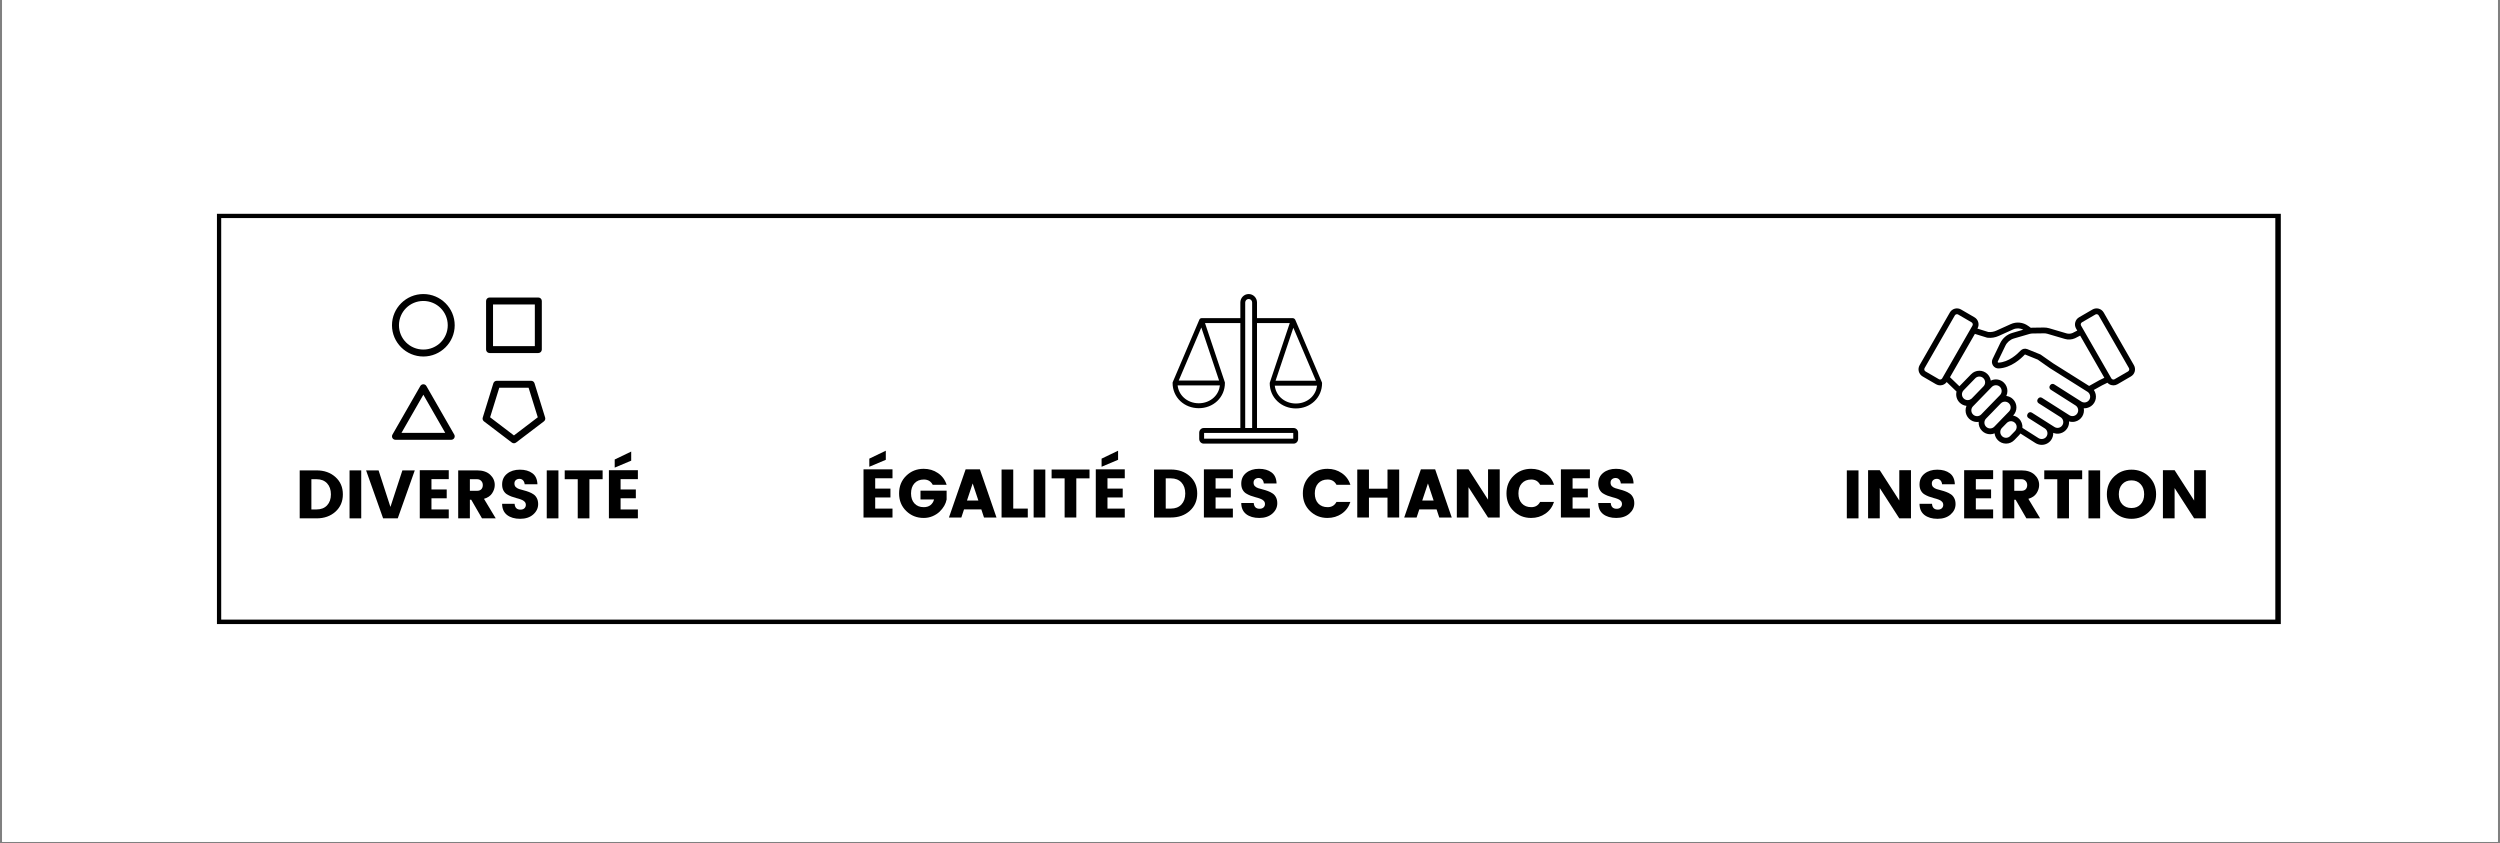
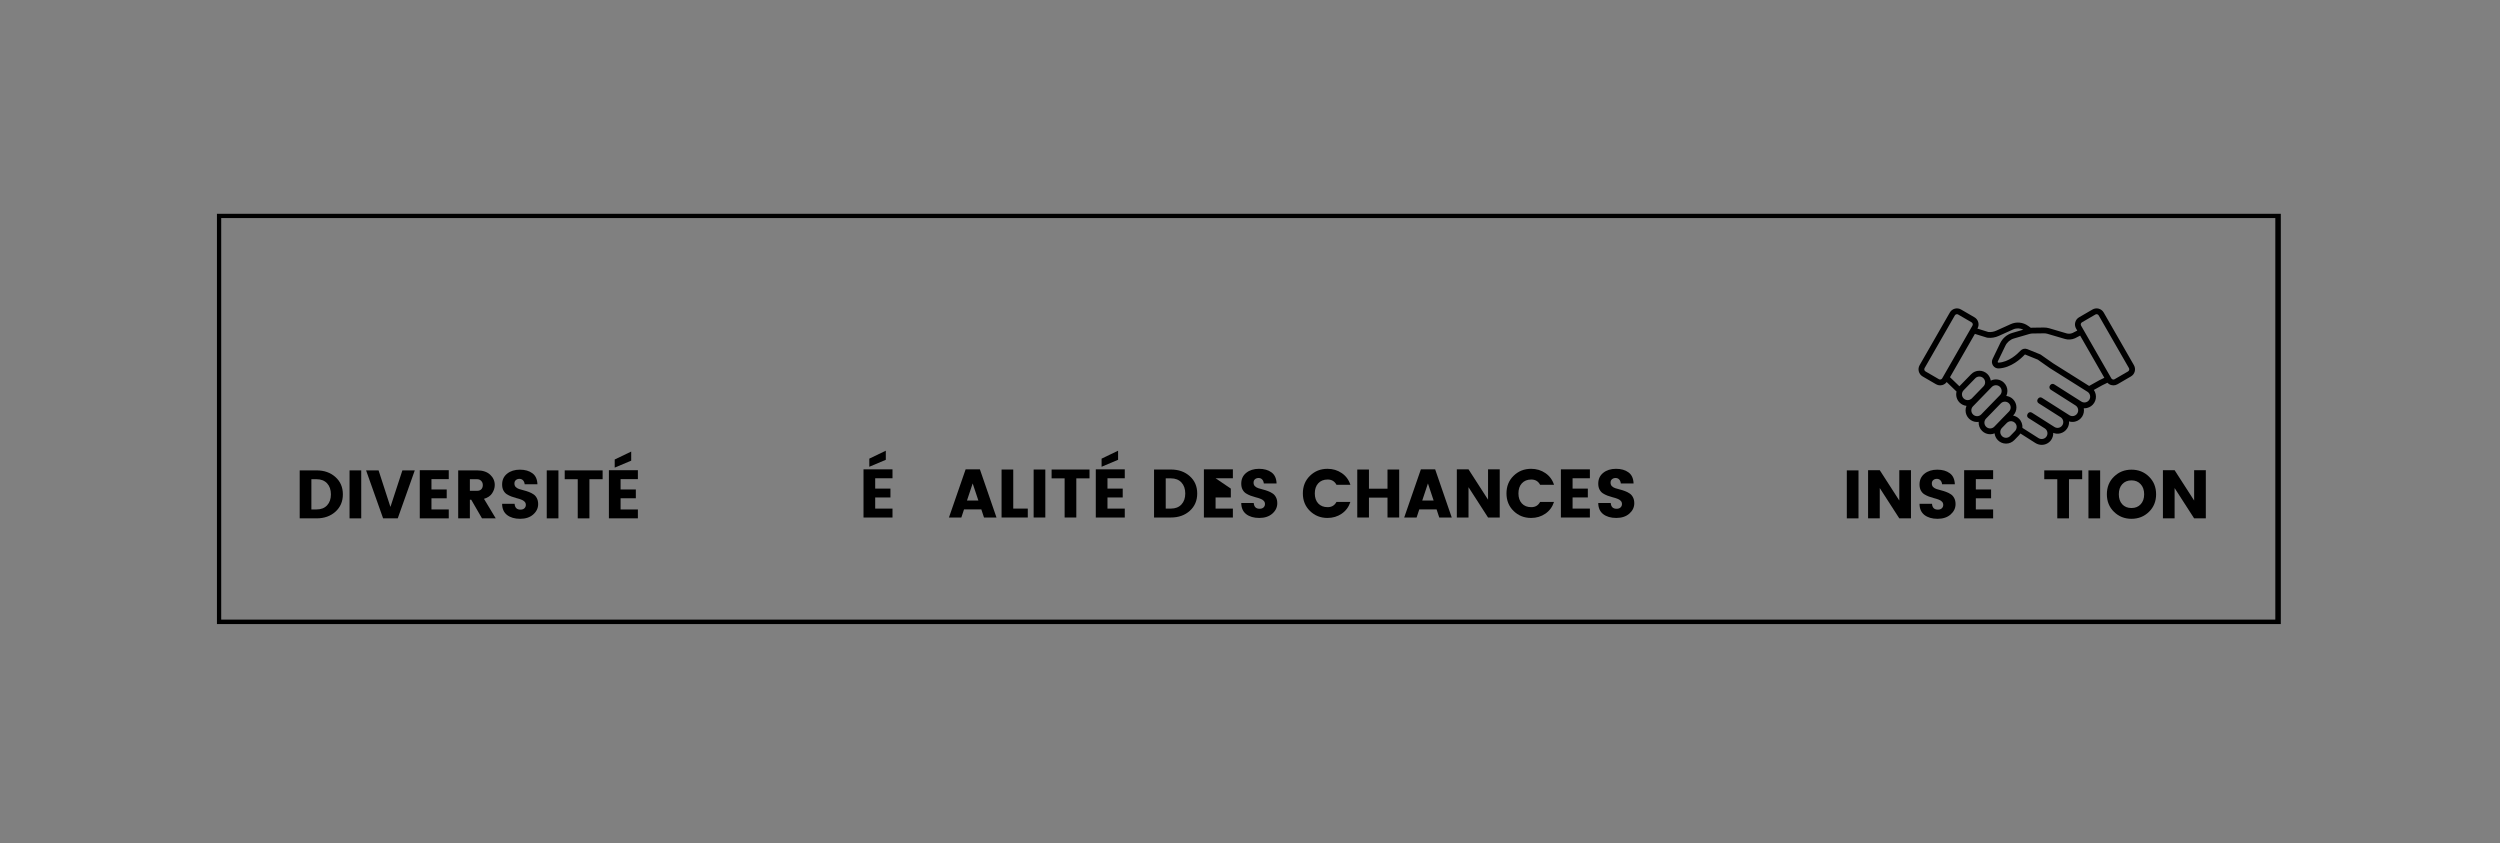
<svg xmlns="http://www.w3.org/2000/svg" width="584" zoomAndPan="magnify" viewBox="0 0 438 147.75" height="197" preserveAspectRatio="xMidYMid meet" version="1.0">
  <rect x="0" y="0" width="438" height="147.75" fill="#808080" stroke="none" />
  <defs>
    <g />
    <clipPath id="6754c568ce">
-       <path d="M 0.371 0 L 437.629 0 L 437.629 147.5 L 0.371 147.5 Z M 0.371 0 " clip-rule="nonzero" />
-     </clipPath>
+       </clipPath>
    <clipPath id="835cb95aa6">
      <path d="M 38.008 37.453 L 399.598 37.453 L 399.598 109.332 L 38.008 109.332 Z M 38.008 37.453 " clip-rule="nonzero" />
    </clipPath>
    <clipPath id="4d5e5bd0bf">
-       <path d="M 68.66 51.516 L 95.613 51.516 L 95.613 77.723 L 68.66 77.723 Z M 68.66 51.516 " clip-rule="nonzero" />
-     </clipPath>
+       </clipPath>
    <clipPath id="659fd47f26">
      <path d="M 205.43 51.516 L 231.633 51.516 L 231.633 77.723 L 205.43 77.723 Z M 205.43 51.516 " clip-rule="nonzero" />
    </clipPath>
    <clipPath id="15d132e174">
      <path d="M 336 54 L 374.105 54 L 374.105 77.938 L 336 77.938 Z M 336 54 " clip-rule="nonzero" />
    </clipPath>
  </defs>
  <g clip-path="url(#6754c568ce)">
    <path fill="#ffffff" d="M 0.371 0 L 437.629 0 L 437.629 154.238 L 0.371 154.238 Z M 0.371 0 " fill-opacity="1" fill-rule="nonzero" />
    <path fill="#ffffff" d="M 0.371 0 L 437.629 0 L 437.629 147.5 L 0.371 147.5 Z M 0.371 0 " fill-opacity="1" fill-rule="nonzero" />
  </g>
  <g clip-path="url(#835cb95aa6)">
    <path stroke-linecap="butt" transform="matrix(0.748, 0, 0, 0.748, 38.007, 37.455)" fill="none" stroke-linejoin="miter" d="M 0.001 -0.002 L 483.124 -0.002 L 483.124 96.046 L 0.001 96.046 L 0.001 -0.002 " stroke="#000000" stroke-width="2" stroke-opacity="1" stroke-miterlimit="4" />
  </g>
  <g clip-path="url(#4d5e5bd0bf)">
    <path fill="#000000" d="M 74.172 51.516 C 71.145 51.516 68.676 53.973 68.676 56.988 C 68.676 60 71.145 62.461 74.172 62.461 C 77.195 62.461 79.664 60 79.664 56.988 C 79.664 53.973 77.195 51.516 74.172 51.516 Z M 85.77 52.125 C 85.434 52.125 85.16 52.395 85.16 52.73 L 85.16 61.242 C 85.16 61.578 85.434 61.852 85.77 61.852 L 94.316 61.852 C 94.652 61.852 94.926 61.578 94.926 61.242 L 94.926 52.73 C 94.926 52.395 94.652 52.125 94.316 52.125 Z M 74.172 52.73 C 76.539 52.73 78.445 54.629 78.445 56.988 C 78.445 59.344 76.539 61.242 74.172 61.242 C 71.805 61.242 69.898 59.344 69.898 56.988 C 69.898 54.629 71.805 52.73 74.172 52.73 Z M 86.379 53.34 L 93.703 53.34 L 93.703 60.637 L 86.379 60.637 Z M 87.027 66.715 C 86.758 66.715 86.52 66.891 86.438 67.145 L 84.578 73.156 C 84.5 73.398 84.586 73.664 84.785 73.82 L 89.672 77.535 C 89.891 77.703 90.195 77.703 90.414 77.535 L 95.297 73.82 C 95.5 73.664 95.582 73.398 95.508 73.156 L 93.645 67.145 C 93.562 66.891 93.328 66.715 93.059 66.715 Z M 74.141 67.324 C 73.934 67.336 73.742 67.449 73.641 67.629 L 68.758 76.141 C 68.648 76.328 68.652 76.562 68.758 76.75 C 68.867 76.938 69.07 77.051 69.289 77.051 L 79.055 77.051 C 79.27 77.051 79.473 76.938 79.582 76.75 C 79.691 76.562 79.695 76.328 79.586 76.141 L 74.703 67.629 C 74.59 67.43 74.371 67.312 74.141 67.324 Z M 87.473 67.93 L 92.609 67.93 L 94.219 73.109 L 90.043 76.289 L 85.867 73.109 Z M 74.172 69.156 L 78.004 75.836 L 70.34 75.836 Z M 74.172 69.156 " fill-opacity="1" fill-rule="nonzero" />
  </g>
  <g clip-path="url(#659fd47f26)">
-     <path fill="#000000" d="M 231.617 67.059 C 231.617 67.055 231.617 67.055 231.617 67.051 C 231.617 67.051 231.617 67.047 231.617 67.047 C 231.609 67.02 231.602 66.992 231.59 66.969 L 226.938 56.043 C 226.918 55.992 226.887 55.949 226.852 55.914 C 226.773 55.809 226.648 55.738 226.508 55.738 L 220.254 55.738 C 220.246 55.738 220.238 55.738 220.227 55.742 L 220.227 52.992 C 220.227 52.18 219.574 51.516 218.77 51.516 C 217.961 51.516 217.309 52.18 217.309 52.992 L 217.309 55.738 L 210.59 55.738 C 210.578 55.738 210.566 55.738 210.551 55.742 C 210.547 55.742 210.543 55.738 210.539 55.738 C 210.359 55.734 210.199 55.836 210.129 56 L 205.473 66.926 C 205.465 66.949 205.457 66.977 205.449 67.004 C 205.449 67.004 205.449 67.008 205.449 67.008 C 205.449 67.012 205.449 67.012 205.445 67.016 C 205.441 67.043 205.438 67.07 205.438 67.098 C 205.438 68.32 205.922 69.445 206.793 70.27 C 207.645 71.074 208.793 71.516 210.023 71.516 C 211.254 71.516 212.402 71.074 213.254 70.27 C 214.125 69.445 214.605 68.32 214.605 67.098 C 214.605 67.094 214.605 67.094 214.605 67.094 C 214.605 67.082 214.605 67.074 214.605 67.066 C 214.605 67.059 214.605 67.055 214.605 67.047 C 214.602 67.043 214.602 67.035 214.602 67.027 C 214.602 67.02 214.598 67.012 214.598 67.004 C 214.598 67 214.594 66.992 214.594 66.988 C 214.59 66.98 214.59 66.969 214.586 66.961 C 214.586 66.961 214.586 66.961 214.586 66.957 L 211.117 56.605 L 217.309 56.605 L 217.309 74.988 L 210.887 74.988 C 210.453 74.988 210.102 75.359 210.102 75.812 L 210.102 76.895 C 210.102 77.352 210.453 77.723 210.887 77.723 L 226.648 77.723 C 227.082 77.723 227.434 77.352 227.434 76.895 L 227.434 75.812 C 227.434 75.359 227.082 74.988 226.648 74.988 L 220.227 74.988 L 220.227 56.602 C 220.238 56.602 220.246 56.605 220.254 56.605 L 225.965 56.605 L 222.48 67 C 222.48 67.004 222.48 67.004 222.48 67.004 C 222.477 67.012 222.477 67.023 222.473 67.031 C 222.473 67.035 222.469 67.043 222.469 67.047 C 222.469 67.055 222.465 67.062 222.465 67.07 C 222.465 67.078 222.461 67.086 222.461 67.09 C 222.461 67.098 222.461 67.102 222.461 67.109 C 222.461 67.117 222.457 67.125 222.457 67.137 C 222.457 67.137 222.457 67.137 222.457 67.141 C 222.457 68.363 222.938 69.488 223.812 70.312 C 224.664 71.117 225.812 71.559 227.043 71.559 C 228.273 71.559 229.422 71.117 230.273 70.312 C 231.145 69.488 231.625 68.363 231.625 67.141 C 231.625 67.113 231.625 67.086 231.617 67.059 Z M 210.473 57.375 L 213.582 66.664 L 206.516 66.664 Z M 212.672 69.637 C 211.977 70.293 211.035 70.652 210.023 70.652 C 209.012 70.652 208.07 70.293 207.375 69.637 C 206.781 69.078 206.414 68.34 206.32 67.527 L 213.727 67.527 C 213.633 68.34 213.266 69.078 212.672 69.637 Z M 226.578 76.859 L 210.957 76.859 L 210.957 75.852 L 226.578 75.852 Z M 218.16 74.988 L 218.16 52.992 C 218.16 52.656 218.434 52.379 218.77 52.379 C 219.102 52.379 219.375 52.656 219.375 52.992 L 219.375 74.988 Z M 230.551 66.707 L 223.48 66.707 L 226.594 57.418 Z M 229.691 69.68 C 228.996 70.336 228.055 70.695 227.043 70.695 C 226.027 70.695 225.09 70.336 224.395 69.68 C 223.801 69.121 223.434 68.383 223.34 67.57 L 230.746 67.57 C 230.652 68.383 230.285 69.121 229.691 69.68 Z M 229.691 69.68 " fill-opacity="1" fill-rule="nonzero" />
-   </g>
+     </g>
  <g clip-path="url(#15d132e174)">
    <path fill="#000000" d="M 372.832 65.074 L 370.48 66.438 C 370.414 66.477 370.34 66.496 370.262 66.496 C 370.227 66.492 370.191 66.492 370.16 66.48 C 370.047 66.453 369.957 66.379 369.902 66.281 L 369.848 66.188 L 365.09 57.898 L 364.836 57.457 L 364.605 57.051 C 364.547 56.953 364.531 56.84 364.562 56.73 C 364.59 56.617 364.66 56.527 364.762 56.469 L 367.109 55.105 C 367.176 55.066 367.25 55.047 367.32 55.047 C 367.359 55.047 367.395 55.051 367.434 55.062 C 367.543 55.09 367.633 55.16 367.691 55.262 L 372.988 64.488 C 373.105 64.695 373.035 64.957 372.832 65.074 Z M 367.84 66.598 C 367.832 66.602 367.824 66.605 367.816 66.609 L 366.016 67.617 L 366.012 67.617 L 359.723 63.664 L 359.164 63.273 L 358.688 62.941 L 357.547 62.141 C 357.516 62.121 357.484 62.102 357.449 62.086 L 355.195 61.172 C 354.773 61 354.297 61.109 353.984 61.445 C 353.426 62.043 351.938 63.441 350.137 63.535 C 350.074 63.539 350.039 63.504 350.02 63.477 C 350 63.445 349.98 63.398 350.008 63.344 L 351.344 60.57 C 351.641 59.953 352.188 59.492 352.84 59.301 L 355.547 58.512 C 355.551 58.512 355.555 58.512 355.559 58.508 C 355.742 58.457 355.93 58.43 356.117 58.426 L 356.312 58.422 L 357.168 58.414 L 358.094 58.398 C 358.309 58.395 358.523 58.426 358.73 58.488 L 361.77 59.383 C 362.352 59.555 362.977 59.512 363.535 59.266 C 363.543 59.262 363.551 59.258 363.559 59.254 L 364.441 58.801 L 368.68 66.188 Z M 366.469 70.309 C 366.508 70.25 366.539 70.188 366.57 70.125 C 366.539 70.188 366.508 70.25 366.469 70.309 Z M 366.043 70.039 C 365.898 70.266 365.676 70.426 365.41 70.488 C 365.148 70.547 364.879 70.5 364.652 70.355 L 359.891 67.332 C 359.672 67.191 359.383 67.242 359.223 67.449 L 359.16 67.531 C 359.074 67.645 359.039 67.789 359.062 67.93 C 359.086 68.07 359.168 68.195 359.289 68.273 L 363.629 71.031 C 363.855 71.176 364.016 71.398 364.074 71.664 C 364.133 71.926 364.086 72.199 363.941 72.43 C 363.648 72.902 363.023 73.043 362.555 72.746 L 357.758 69.699 C 357.531 69.555 357.234 69.613 357.078 69.836 L 357.02 69.918 C 356.938 70.031 356.906 70.176 356.934 70.312 C 356.961 70.449 357.043 70.57 357.16 70.645 L 361.016 73.094 C 361.246 73.238 361.402 73.465 361.461 73.727 C 361.523 73.992 361.477 74.262 361.332 74.492 C 361.188 74.723 360.965 74.883 360.703 74.941 C 360.438 75 360.168 74.953 359.941 74.809 L 355.98 72.293 C 355.863 72.219 355.723 72.195 355.59 72.227 C 355.457 72.258 355.344 72.344 355.273 72.465 L 355.223 72.551 C 355.082 72.789 355.156 73.094 355.387 73.242 L 358.242 75.055 C 358.48 75.207 358.641 75.438 358.695 75.715 C 358.75 75.988 358.691 76.266 358.531 76.496 C 358.227 76.934 357.598 77.047 357.133 76.75 L 354.328 74.965 C 354.371 74.387 354.172 73.789 353.727 73.352 C 353.434 73.062 353.074 72.883 352.699 72.812 L 352.277 73.246 L 352.699 72.812 L 352.703 72.805 C 353.484 72.004 353.469 70.715 352.672 69.934 C 352.344 69.609 351.934 69.422 351.508 69.371 C 351.637 69.098 351.699 68.801 351.699 68.504 C 351.699 67.977 351.5 67.449 351.094 67.051 C 350.465 66.43 349.527 66.312 348.781 66.688 C 348.719 66.25 348.516 65.848 348.195 65.531 C 347.809 65.152 347.297 64.945 346.762 64.953 C 346.223 64.961 345.715 65.176 345.34 65.566 L 343.297 67.664 C 343.297 67.668 343.293 67.672 343.289 67.676 L 341.637 66.086 L 346 58.496 L 348.109 59.152 C 348.141 59.164 348.172 59.168 348.207 59.172 C 348.875 59.246 349.555 59.137 350.168 58.859 L 352.707 57.711 C 353.277 57.453 353.938 57.477 354.484 57.762 L 352.559 58.324 C 351.629 58.594 350.855 59.25 350.434 60.125 L 349.098 62.898 C 348.922 63.27 348.949 63.695 349.176 64.039 C 349.402 64.383 349.781 64.574 350.191 64.551 C 352.359 64.438 354.082 62.828 354.723 62.141 C 354.746 62.113 354.785 62.105 354.82 62.117 L 357.016 63.008 L 358.289 63.902 C 358.312 63.926 358.34 63.945 358.367 63.965 L 358.488 64.039 L 359.152 64.508 C 359.16 64.512 359.168 64.516 359.176 64.52 L 365.727 68.641 L 365.73 68.641 C 365.957 68.785 366.113 69.012 366.172 69.273 C 366.234 69.539 366.188 69.809 366.043 70.039 Z M 353.312 74.926 C 353.293 75.094 353.23 75.262 353.125 75.406 C 353.098 75.445 353.07 75.48 353.035 75.516 L 352.18 76.395 C 351.992 76.59 351.738 76.699 351.469 76.703 C 351.199 76.707 350.945 76.602 350.754 76.414 C 350.562 76.223 350.453 75.969 350.449 75.699 C 350.445 75.43 350.551 75.172 350.738 74.977 L 351.391 74.305 L 351.594 74.098 C 351.648 74.039 351.711 73.988 351.777 73.949 C 351.941 73.844 352.129 73.793 352.316 73.793 C 352.379 73.793 352.445 73.797 352.508 73.812 C 352.695 73.848 352.871 73.938 353.02 74.082 C 353.059 74.117 353.09 74.16 353.121 74.203 C 353.281 74.414 353.344 74.672 353.312 74.926 Z M 349.398 74.758 C 349.207 74.949 348.957 75.059 348.688 75.062 C 348.418 75.062 348.164 74.961 347.973 74.773 C 347.777 74.582 347.672 74.328 347.668 74.059 C 347.664 73.789 347.766 73.531 347.953 73.34 L 348.684 72.586 L 349.047 72.215 L 349.406 71.84 L 350.539 70.676 C 350.738 70.473 351 70.371 351.262 70.371 C 351.516 70.371 351.77 70.469 351.965 70.66 C 352.156 70.852 352.266 71.102 352.27 71.375 C 352.273 71.645 352.168 71.902 351.98 72.094 L 351.152 72.949 L 350.789 73.32 L 350.43 73.695 Z M 347.109 72.609 C 346.922 72.801 346.668 72.91 346.398 72.914 C 346.125 72.914 345.875 72.812 345.684 72.625 C 345.488 72.438 345.383 72.184 345.379 71.91 C 345.375 71.641 345.477 71.383 345.664 71.191 L 345.98 70.867 L 346.34 70.496 L 346.703 70.121 L 348.961 67.797 C 349.16 67.594 349.422 67.492 349.684 67.492 C 349.938 67.492 350.191 67.586 350.387 67.777 C 350.785 68.168 350.793 68.812 350.406 69.215 L 348.445 71.23 L 348.086 71.602 L 347.723 71.973 Z M 344.773 70.098 C 344.766 70.098 344.762 70.102 344.754 70.102 C 344.484 70.102 344.23 70 344.039 69.812 C 343.945 69.719 343.871 69.609 343.82 69.496 C 343.73 69.289 343.711 69.055 343.766 68.836 C 343.809 68.668 343.895 68.508 344.023 68.379 L 346.062 66.277 C 346.25 66.082 346.504 65.973 346.773 65.973 L 346.785 65.973 C 347.051 65.973 347.297 66.074 347.488 66.258 C 347.68 66.449 347.789 66.703 347.793 66.973 C 347.797 67.246 347.691 67.5 347.504 67.695 L 345.742 69.512 L 345.465 69.797 C 345.434 69.824 345.402 69.852 345.371 69.879 C 345.199 70.016 344.992 70.094 344.773 70.098 Z M 340.277 66.281 C 340.223 66.379 340.129 66.453 340.02 66.48 C 339.91 66.512 339.797 66.496 339.699 66.438 L 337.348 65.074 C 337.145 64.957 337.074 64.695 337.191 64.488 L 342.488 55.262 C 342.547 55.16 342.637 55.09 342.746 55.062 C 342.855 55.031 342.969 55.047 343.07 55.105 L 345.418 56.469 C 345.52 56.527 345.586 56.617 345.617 56.73 C 345.645 56.84 345.633 56.953 345.574 57.051 Z M 373.863 63.98 L 368.566 54.75 C 368.375 54.418 368.066 54.18 367.695 54.078 C 367.324 53.98 366.938 54.031 366.605 54.223 L 364.254 55.59 C 363.922 55.781 363.684 56.094 363.586 56.465 C 363.484 56.836 363.535 57.227 363.73 57.562 L 363.934 57.918 L 363.113 58.34 C 362.777 58.484 362.402 58.508 362.055 58.406 L 359.012 57.508 C 358.711 57.422 358.395 57.379 358.078 57.383 L 356.105 57.41 C 356.004 57.41 355.902 57.418 355.801 57.43 L 355.316 57.086 C 354.438 56.449 353.277 56.336 352.293 56.781 L 349.75 57.93 C 349.316 58.129 348.836 58.207 348.359 58.168 L 346.445 57.57 L 346.449 57.562 C 346.645 57.227 346.695 56.836 346.594 56.465 C 346.496 56.094 346.258 55.781 345.926 55.59 L 343.574 54.223 C 343.242 54.031 342.855 53.98 342.484 54.078 C 342.113 54.18 341.805 54.418 341.613 54.75 L 336.316 63.98 C 335.922 64.672 336.156 65.555 336.844 65.953 L 339.191 67.32 C 339.414 67.449 339.66 67.516 339.91 67.516 C 340.035 67.516 340.16 67.496 340.281 67.465 C 340.598 67.379 340.867 67.195 341.059 66.934 L 342.785 68.598 C 342.621 69.273 342.801 70.02 343.332 70.539 C 343.66 70.863 344.078 71.059 344.527 71.105 C 344.422 71.363 344.363 71.637 344.367 71.922 C 344.371 72.465 344.59 72.973 344.973 73.352 C 345.355 73.727 345.855 73.934 346.387 73.934 C 346.395 73.934 346.402 73.934 346.41 73.93 C 346.496 73.93 346.578 73.922 346.664 73.91 C 346.625 74.484 346.824 75.07 347.266 75.5 C 347.645 75.875 348.145 76.078 348.676 76.078 L 348.699 76.078 C 348.961 76.078 349.215 76.023 349.453 75.922 C 349.504 76.387 349.711 76.812 350.047 77.141 C 350.426 77.516 350.926 77.719 351.457 77.719 L 351.48 77.719 C 352.02 77.715 352.527 77.496 352.902 77.109 L 353.758 76.227 C 353.844 76.141 353.918 76.047 353.98 75.949 L 356.59 77.609 C 356.941 77.832 357.328 77.938 357.711 77.938 C 358.352 77.938 358.973 77.637 359.359 77.082 C 359.617 76.711 359.742 76.277 359.727 75.836 C 360.105 75.992 360.52 76.027 360.926 75.934 C 361.449 75.812 361.898 75.496 362.188 75.035 C 362.418 74.672 362.523 74.254 362.496 73.828 C 362.832 73.934 363.188 73.949 363.535 73.871 C 364.062 73.75 364.512 73.43 364.801 72.973 C 365.07 72.539 365.168 72.027 365.078 71.527 C 365.262 71.535 365.449 71.523 365.633 71.48 C 366.16 71.359 366.609 71.043 366.898 70.582 C 367.188 70.121 367.277 69.578 367.16 69.051 C 367.102 68.785 366.992 68.539 366.84 68.32 L 368.293 67.508 L 369.223 67.055 C 369.402 67.25 369.633 67.395 369.898 67.465 C 370.02 67.496 370.145 67.516 370.27 67.516 C 370.52 67.516 370.766 67.449 370.988 67.32 L 373.336 65.953 C 373.504 65.855 373.645 65.73 373.762 65.582 C 373.871 65.434 373.957 65.262 374.008 65.078 C 374.105 64.703 374.055 64.316 373.863 63.98 " fill-opacity="1" fill-rule="nonzero" />
  </g>
  <g fill="#000000" fill-opacity="1">
    <g transform="translate(322.656, 90.817)">
      <g>
        <path d="M 0.906 0 L 0.906 -8.406 L 2.953 -8.406 L 2.953 0 Z M 0.906 0 " />
      </g>
    </g>
  </g>
  <g fill="#000000" fill-opacity="1">
    <g transform="translate(326.381, 90.817)">
      <g>
        <path d="M 6.375 -8.438 L 8.422 -8.438 L 8.422 0 L 6.375 0 L 2.953 -5.312 L 2.953 0 L 0.906 0 L 0.906 -8.438 L 2.953 -8.438 L 6.375 -3.125 Z M 6.375 -8.438 " />
      </g>
    </g>
  </g>
  <g fill="#000000" fill-opacity="1">
    <g transform="translate(335.582, 90.817)">
      <g>
        <path d="M 3.75 -6.922 C 3.5 -6.922 3.289 -6.848 3.125 -6.703 C 2.957 -6.566 2.875 -6.367 2.875 -6.109 C 2.875 -5.859 2.945 -5.656 3.094 -5.5 C 3.25 -5.344 3.445 -5.223 3.688 -5.141 C 3.938 -5.055 4.211 -4.977 4.516 -4.906 C 4.816 -4.832 5.113 -4.738 5.406 -4.625 C 5.695 -4.52 5.961 -4.383 6.203 -4.219 C 6.453 -4.062 6.648 -3.836 6.797 -3.547 C 6.953 -3.254 7.031 -2.906 7.031 -2.5 C 7.031 -1.789 6.738 -1.18 6.156 -0.672 C 5.582 -0.172 4.82 0.078 3.875 0.078 C 2.926 0.078 2.16 -0.145 1.578 -0.594 C 1.004 -1.051 0.719 -1.703 0.719 -2.547 L 2.906 -2.547 C 2.957 -1.867 3.301 -1.531 3.938 -1.531 C 4.227 -1.531 4.457 -1.609 4.625 -1.766 C 4.789 -1.922 4.875 -2.117 4.875 -2.359 C 4.875 -2.598 4.797 -2.789 4.641 -2.938 C 4.492 -3.094 4.297 -3.211 4.047 -3.297 C 3.805 -3.391 3.535 -3.473 3.234 -3.547 C 2.941 -3.629 2.645 -3.723 2.344 -3.828 C 2.051 -3.941 1.781 -4.078 1.531 -4.234 C 1.289 -4.391 1.094 -4.613 0.938 -4.906 C 0.789 -5.195 0.719 -5.539 0.719 -5.938 C 0.719 -6.727 1.008 -7.359 1.594 -7.828 C 2.176 -8.297 2.922 -8.531 3.828 -8.531 C 4.734 -8.531 5.461 -8.32 6.016 -7.906 C 6.578 -7.5 6.875 -6.852 6.906 -5.969 L 4.672 -5.969 C 4.641 -6.27 4.539 -6.504 4.375 -6.672 C 4.219 -6.836 4.008 -6.922 3.75 -6.922 Z M 3.75 -6.922 " />
      </g>
    </g>
  </g>
  <g fill="#000000" fill-opacity="1">
    <g transform="translate(343.213, 90.817)">
      <g>
        <path d="M 5.984 -8.438 L 5.984 -6.875 L 2.953 -6.875 L 2.953 -5.062 L 5.625 -5.062 L 5.625 -3.516 L 2.953 -3.516 L 2.953 -1.562 L 5.984 -1.562 L 5.984 0 L 0.906 0 L 0.906 -8.438 Z M 5.984 -8.438 " />
      </g>
    </g>
  </g>
  <g fill="#000000" fill-opacity="1">
    <g transform="translate(349.946, 90.817)">
      <g>
+         </g>
+     </g>
+   </g>
+   <g fill="#000000" fill-opacity="1">
+     <g transform="translate(357.828, 90.817)">
+       <g>
+         <path d="M 0.328 -6.859 L 0.328 -8.406 L 6.969 -8.406 L 6.969 -6.859 L 4.656 -6.859 L 4.656 0 L 2.609 0 L 2.609 -6.859 Z M 0.328 -6.859 " />
+       </g>
+     </g>
+   </g>
+   <g fill="#000000" fill-opacity="1">
+     <g transform="translate(364.992, 90.817)">
+       <g>
+         <path d="M 0.906 0 L 0.906 -8.406 L 2.953 -8.406 L 2.953 0 Z M 0.906 0 " />
+       </g>
+     </g>
+   </g>
+   <g fill="#000000" fill-opacity="1">
+     <g transform="translate(368.718, 90.817)">
+       <g>
+         <path d="M 6.328 -2.469 C 6.734 -2.906 6.938 -3.488 6.938 -4.219 C 6.938 -4.957 6.734 -5.547 6.328 -5.984 C 5.93 -6.43 5.395 -6.656 4.719 -6.656 C 4.039 -6.656 3.5 -6.43 3.094 -5.984 C 2.695 -5.547 2.5 -4.957 2.5 -4.219 C 2.5 -3.488 2.695 -2.906 3.094 -2.469 C 3.5 -2.031 4.039 -1.812 4.719 -1.812 C 5.395 -1.812 5.93 -2.031 6.328 -2.469 Z M 1.656 -1.141 C 0.82 -1.953 0.406 -2.977 0.406 -4.219 C 0.406 -5.469 0.82 -6.5 1.656 -7.312 C 2.488 -8.125 3.508 -8.531 4.719 -8.531 C 5.938 -8.531 6.957 -8.125 7.781 -7.312 C 8.613 -6.5 9.031 -5.469 9.031 -4.219 C 9.031 -2.977 8.613 -1.953 7.781 -1.141 C 6.945 -0.328 5.926 0.078 4.719 0.078 C 3.508 0.078 2.488 -0.328 1.656 -1.141 Z M 1.656 -1.141 " />
+       </g>
+     </g>
+   </g>
+   <g fill="#000000" fill-opacity="1">
+     <g transform="translate(378.038, 90.817)">
+       <g>
+         <path d="M 6.375 -8.438 L 8.422 -8.438 L 8.422 0 L 6.375 0 L 2.953 -5.312 L 2.953 0 L 0.906 0 L 0.906 -8.438 L 2.953 -8.438 L 6.375 -3.125 Z M 6.375 -8.438 " />
+       </g>
+     </g>
+   </g>
+   <g fill="#000000" fill-opacity="1">
+     <g transform="translate(51.601, 90.817)">
+       <g>
+         <path d="M 2.953 -1.562 L 3.859 -1.562 C 4.641 -1.562 5.254 -1.801 5.703 -2.281 C 6.148 -2.758 6.375 -3.398 6.375 -4.203 C 6.375 -5.016 6.148 -5.66 5.703 -6.141 C 5.254 -6.617 4.641 -6.859 3.859 -6.859 L 2.953 -6.859 Z M 3.859 -8.406 C 5.203 -8.406 6.305 -8.016 7.172 -7.234 C 8.035 -6.461 8.469 -5.453 8.469 -4.203 C 8.469 -2.961 8.035 -1.953 7.172 -1.172 C 6.305 -0.391 5.203 0 3.859 0 L 0.906 0 L 0.906 -8.406 Z M 3.859 -8.406 " />
+       </g>
+     </g>
+   </g>
+   <g fill="#000000" fill-opacity="1">
+     <g transform="translate(60.335, 90.817)">
+       <g>
+         <path d="M 0.906 0 L 0.906 -8.406 L 2.953 -8.406 L 2.953 0 Z M 0.906 0 " />
+       </g>
+     </g>
+   </g>
+   <g fill="#000000" fill-opacity="1">
+     <g transform="translate(64.06, 90.817)">
+       <g>
+         <path d="M 3.062 0 L 0.078 -8.406 L 2.266 -8.406 L 4.344 -2 L 6.438 -8.406 L 8.609 -8.406 L 5.625 0 Z M 3.062 0 " />
+       </g>
+     </g>
+   </g>
+   <g fill="#000000" fill-opacity="1">
+     <g transform="translate(72.638, 90.817)">
+       <g>
+         <path d="M 5.984 -8.438 L 5.984 -6.875 L 2.953 -6.875 L 2.953 -5.062 L 5.625 -5.062 L 5.625 -3.516 L 2.953 -3.516 L 2.953 -1.562 L 5.984 -1.562 L 5.984 0 L 0.906 0 L 0.906 -8.438 Z M 5.984 -8.438 " />
+       </g>
+     </g>
+   </g>
+   <g fill="#000000" fill-opacity="1">
+     <g transform="translate(79.37, 90.817)">
+       <g>
        <path d="M 2.953 -3.266 L 2.953 0 L 0.906 0 L 0.906 -8.406 L 4.219 -8.406 C 5.195 -8.406 5.957 -8.156 6.5 -7.656 C 7.039 -7.156 7.312 -6.551 7.312 -5.844 C 7.312 -5.352 7.16 -4.875 6.859 -4.406 C 6.566 -3.945 6.086 -3.617 5.422 -3.422 L 7.484 0 L 5.078 0 L 3.188 -3.266 Z M 2.953 -6.859 L 2.953 -4.828 L 4.219 -4.828 C 4.531 -4.828 4.773 -4.914 4.953 -5.094 C 5.129 -5.281 5.219 -5.523 5.219 -5.828 C 5.219 -6.129 5.125 -6.375 4.938 -6.562 C 4.758 -6.758 4.52 -6.859 4.219 -6.859 Z M 2.953 -6.859 " />
      </g>
    </g>
  </g>
  <g fill="#000000" fill-opacity="1">
-     <g transform="translate(357.828, 90.817)">
+     <g transform="translate(87.253, 90.817)">
+       <g>
+         <path d="M 3.75 -6.922 C 3.5 -6.922 3.289 -6.848 3.125 -6.703 C 2.957 -6.566 2.875 -6.367 2.875 -6.109 C 2.875 -5.859 2.945 -5.656 3.094 -5.5 C 3.25 -5.344 3.445 -5.223 3.688 -5.141 C 3.938 -5.055 4.211 -4.977 4.516 -4.906 C 4.816 -4.832 5.113 -4.738 5.406 -4.625 C 5.695 -4.52 5.961 -4.383 6.203 -4.219 C 6.453 -4.062 6.648 -3.836 6.797 -3.547 C 6.953 -3.254 7.031 -2.906 7.031 -2.5 C 7.031 -1.789 6.738 -1.18 6.156 -0.672 C 5.582 -0.172 4.82 0.078 3.875 0.078 C 2.926 0.078 2.16 -0.145 1.578 -0.594 C 1.004 -1.051 0.719 -1.703 0.719 -2.547 L 2.906 -2.547 C 2.957 -1.867 3.301 -1.531 3.938 -1.531 C 4.227 -1.531 4.457 -1.609 4.625 -1.766 C 4.789 -1.922 4.875 -2.117 4.875 -2.359 C 4.875 -2.598 4.797 -2.789 4.641 -2.938 C 4.492 -3.094 4.297 -3.211 4.047 -3.297 C 3.805 -3.391 3.535 -3.473 3.234 -3.547 C 2.941 -3.629 2.645 -3.723 2.344 -3.828 C 2.051 -3.941 1.781 -4.078 1.531 -4.234 C 1.289 -4.391 1.094 -4.613 0.938 -4.906 C 0.789 -5.195 0.719 -5.539 0.719 -5.938 C 0.719 -6.727 1.008 -7.359 1.594 -7.828 C 2.176 -8.297 2.922 -8.531 3.828 -8.531 C 4.734 -8.531 5.461 -8.32 6.016 -7.906 C 6.578 -7.5 6.875 -6.852 6.906 -5.969 L 4.672 -5.969 C 4.641 -6.27 4.539 -6.504 4.375 -6.672 C 4.219 -6.836 4.008 -6.922 3.75 -6.922 Z M 3.75 -6.922 " />
+       </g>
+     </g>
+   </g>
+   <g fill="#000000" fill-opacity="1">
+     <g transform="translate(94.884, 90.817)">
+       <g>
+         <path d="M 0.906 0 L 0.906 -8.406 L 2.953 -8.406 L 2.953 0 Z M 0.906 0 " />
+       </g>
+     </g>
+   </g>
+   <g fill="#000000" fill-opacity="1">
+     <g transform="translate(98.61, 90.817)">
      <g>
        <path d="M 0.328 -6.859 L 0.328 -8.406 L 6.969 -8.406 L 6.969 -6.859 L 4.656 -6.859 L 4.656 0 L 2.609 0 L 2.609 -6.859 Z M 0.328 -6.859 " />
      </g>
    </g>
  </g>
  <g fill="#000000" fill-opacity="1">
-     <g transform="translate(364.992, 90.817)">
-       <g>
-         <path d="M 0.906 0 L 0.906 -8.406 L 2.953 -8.406 L 2.953 0 Z M 0.906 0 " />
-       </g>
-     </g>
-   </g>
-   <g fill="#000000" fill-opacity="1">
-     <g transform="translate(368.718, 90.817)">
-       <g>
-         <path d="M 6.328 -2.469 C 6.734 -2.906 6.938 -3.488 6.938 -4.219 C 6.938 -4.957 6.734 -5.547 6.328 -5.984 C 5.93 -6.43 5.395 -6.656 4.719 -6.656 C 4.039 -6.656 3.5 -6.43 3.094 -5.984 C 2.695 -5.547 2.5 -4.957 2.5 -4.219 C 2.5 -3.488 2.695 -2.906 3.094 -2.469 C 3.5 -2.031 4.039 -1.812 4.719 -1.812 C 5.395 -1.812 5.93 -2.031 6.328 -2.469 Z M 1.656 -1.141 C 0.82 -1.953 0.406 -2.977 0.406 -4.219 C 0.406 -5.469 0.82 -6.5 1.656 -7.312 C 2.488 -8.125 3.508 -8.531 4.719 -8.531 C 5.938 -8.531 6.957 -8.125 7.781 -7.312 C 8.613 -6.5 9.031 -5.469 9.031 -4.219 C 9.031 -2.977 8.613 -1.953 7.781 -1.141 C 6.945 -0.328 5.926 0.078 4.719 0.078 C 3.508 0.078 2.488 -0.328 1.656 -1.141 Z M 1.656 -1.141 " />
-       </g>
-     </g>
-   </g>
-   <g fill="#000000" fill-opacity="1">
-     <g transform="translate(378.038, 90.817)">
-       <g>
-         <path d="M 6.375 -8.438 L 8.422 -8.438 L 8.422 0 L 6.375 0 L 2.953 -5.312 L 2.953 0 L 0.906 0 L 0.906 -8.438 L 2.953 -8.438 L 6.375 -3.125 Z M 6.375 -8.438 " />
-       </g>
-     </g>
-   </g>
-   <g fill="#000000" fill-opacity="1">
-     <g transform="translate(51.601, 90.817)">
-       <g>
-         <path d="M 2.953 -1.562 L 3.859 -1.562 C 4.641 -1.562 5.254 -1.801 5.703 -2.281 C 6.148 -2.758 6.375 -3.398 6.375 -4.203 C 6.375 -5.016 6.148 -5.66 5.703 -6.141 C 5.254 -6.617 4.641 -6.859 3.859 -6.859 L 2.953 -6.859 Z M 3.859 -8.406 C 5.203 -8.406 6.305 -8.016 7.172 -7.234 C 8.035 -6.461 8.469 -5.453 8.469 -4.203 C 8.469 -2.961 8.035 -1.953 7.172 -1.172 C 6.305 -0.391 5.203 0 3.859 0 L 0.906 0 L 0.906 -8.406 Z M 3.859 -8.406 " />
-       </g>
-     </g>
-   </g>
-   <g fill="#000000" fill-opacity="1">
-     <g transform="translate(60.335, 90.817)">
-       <g>
-         <path d="M 0.906 0 L 0.906 -8.406 L 2.953 -8.406 L 2.953 0 Z M 0.906 0 " />
-       </g>
-     </g>
-   </g>
-   <g fill="#000000" fill-opacity="1">
-     <g transform="translate(64.06, 90.817)">
-       <g>
-         <path d="M 3.062 0 L 0.078 -8.406 L 2.266 -8.406 L 4.344 -2 L 6.438 -8.406 L 8.609 -8.406 L 5.625 0 Z M 3.062 0 " />
-       </g>
-     </g>
-   </g>
-   <g fill="#000000" fill-opacity="1">
-     <g transform="translate(72.638, 90.817)">
-       <g>
-         <path d="M 5.984 -8.438 L 5.984 -6.875 L 2.953 -6.875 L 2.953 -5.062 L 5.625 -5.062 L 5.625 -3.516 L 2.953 -3.516 L 2.953 -1.562 L 5.984 -1.562 L 5.984 0 L 0.906 0 L 0.906 -8.438 Z M 5.984 -8.438 " />
-       </g>
-     </g>
-   </g>
-   <g fill="#000000" fill-opacity="1">
-     <g transform="translate(79.37, 90.817)">
-       <g>
-         <path d="M 2.953 -3.266 L 2.953 0 L 0.906 0 L 0.906 -8.406 L 4.219 -8.406 C 5.195 -8.406 5.957 -8.156 6.5 -7.656 C 7.039 -7.156 7.312 -6.551 7.312 -5.844 C 7.312 -5.352 7.16 -4.875 6.859 -4.406 C 6.566 -3.945 6.086 -3.617 5.422 -3.422 L 7.484 0 L 5.078 0 L 3.188 -3.266 Z M 2.953 -6.859 L 2.953 -4.828 L 4.219 -4.828 C 4.531 -4.828 4.773 -4.914 4.953 -5.094 C 5.129 -5.281 5.219 -5.523 5.219 -5.828 C 5.219 -6.129 5.125 -6.375 4.938 -6.562 C 4.758 -6.758 4.52 -6.859 4.219 -6.859 Z M 2.953 -6.859 " />
-       </g>
-     </g>
-   </g>
-   <g fill="#000000" fill-opacity="1">
-     <g transform="translate(87.253, 90.817)">
-       <g>
-         <path d="M 3.75 -6.922 C 3.5 -6.922 3.289 -6.848 3.125 -6.703 C 2.957 -6.566 2.875 -6.367 2.875 -6.109 C 2.875 -5.859 2.945 -5.656 3.094 -5.5 C 3.25 -5.344 3.445 -5.223 3.688 -5.141 C 3.938 -5.055 4.211 -4.977 4.516 -4.906 C 4.816 -4.832 5.113 -4.738 5.406 -4.625 C 5.695 -4.52 5.961 -4.383 6.203 -4.219 C 6.453 -4.062 6.648 -3.836 6.797 -3.547 C 6.953 -3.254 7.031 -2.906 7.031 -2.5 C 7.031 -1.789 6.738 -1.18 6.156 -0.672 C 5.582 -0.172 4.82 0.078 3.875 0.078 C 2.926 0.078 2.16 -0.145 1.578 -0.594 C 1.004 -1.051 0.719 -1.703 0.719 -2.547 L 2.906 -2.547 C 2.957 -1.867 3.301 -1.531 3.938 -1.531 C 4.227 -1.531 4.457 -1.609 4.625 -1.766 C 4.789 -1.922 4.875 -2.117 4.875 -2.359 C 4.875 -2.598 4.797 -2.789 4.641 -2.938 C 4.492 -3.094 4.297 -3.211 4.047 -3.297 C 3.805 -3.391 3.535 -3.473 3.234 -3.547 C 2.941 -3.629 2.645 -3.723 2.344 -3.828 C 2.051 -3.941 1.781 -4.078 1.531 -4.234 C 1.289 -4.391 1.094 -4.613 0.938 -4.906 C 0.789 -5.195 0.719 -5.539 0.719 -5.938 C 0.719 -6.727 1.008 -7.359 1.594 -7.828 C 2.176 -8.297 2.922 -8.531 3.828 -8.531 C 4.734 -8.531 5.461 -8.32 6.016 -7.906 C 6.578 -7.5 6.875 -6.852 6.906 -5.969 L 4.672 -5.969 C 4.641 -6.27 4.539 -6.504 4.375 -6.672 C 4.219 -6.836 4.008 -6.922 3.75 -6.922 Z M 3.75 -6.922 " />
-       </g>
-     </g>
-   </g>
-   <g fill="#000000" fill-opacity="1">
-     <g transform="translate(94.884, 90.817)">
-       <g>
-         <path d="M 0.906 0 L 0.906 -8.406 L 2.953 -8.406 L 2.953 0 Z M 0.906 0 " />
-       </g>
-     </g>
-   </g>
-   <g fill="#000000" fill-opacity="1">
-     <g transform="translate(98.61, 90.817)">
-       <g>
-         <path d="M 0.328 -6.859 L 0.328 -8.406 L 6.969 -8.406 L 6.969 -6.859 L 4.656 -6.859 L 4.656 0 L 2.609 0 L 2.609 -6.859 Z M 0.328 -6.859 " />
-       </g>
-     </g>
-   </g>
-   <g fill="#000000" fill-opacity="1">
    <g transform="translate(105.774, 90.817)">
      <g>
        <path d="M 5.984 -8.438 L 5.984 -6.875 L 2.953 -6.875 L 2.953 -5.062 L 5.625 -5.062 L 5.625 -3.516 L 2.953 -3.516 L 2.953 -1.562 L 5.984 -1.562 L 5.984 0 L 0.906 0 L 0.906 -8.438 Z M 1.922 -10.312 L 4.812 -11.703 L 4.812 -10.109 L 1.922 -8.891 Z M 1.922 -10.312 " />
      </g>
    </g>
  </g>
  <g fill="#000000" fill-opacity="1">
    <g transform="translate(150.381, 90.667)">
      <g>
        <path d="M 5.984 -8.438 L 5.984 -6.875 L 2.953 -6.875 L 2.953 -5.062 L 5.625 -5.062 L 5.625 -3.516 L 2.953 -3.516 L 2.953 -1.562 L 5.984 -1.562 L 5.984 0 L 0.906 0 L 0.906 -8.438 Z M 1.922 -10.312 L 4.812 -11.703 L 4.812 -10.109 L 1.922 -8.891 Z M 1.922 -10.312 " />
      </g>
    </g>
  </g>
  <g fill="#000000" fill-opacity="1">
    <g transform="translate(157.114, 90.667)">
      <g>
-         <path d="M 1.656 -1.141 C 0.82 -1.953 0.406 -2.977 0.406 -4.219 C 0.406 -5.469 0.82 -6.5 1.656 -7.312 C 2.488 -8.125 3.508 -8.531 4.719 -8.531 C 5.656 -8.531 6.488 -8.281 7.219 -7.781 C 7.945 -7.289 8.453 -6.609 8.734 -5.734 L 6.297 -5.734 C 5.973 -6.348 5.457 -6.656 4.75 -6.656 C 4.051 -6.656 3.5 -6.43 3.094 -5.984 C 2.695 -5.547 2.5 -4.957 2.5 -4.219 C 2.5 -3.488 2.695 -2.906 3.094 -2.469 C 3.5 -2.031 4.039 -1.812 4.719 -1.812 C 5.207 -1.812 5.602 -1.93 5.906 -2.172 C 6.219 -2.422 6.426 -2.75 6.531 -3.156 L 4.156 -3.156 L 4.156 -4.703 L 8.734 -4.703 L 8.734 -3.156 C 8.586 -2.383 8.172 -1.664 7.484 -1 C 7.148 -0.688 6.738 -0.426 6.25 -0.219 C 5.77 -0.02 5.258 0.078 4.719 0.078 C 3.508 0.078 2.488 -0.328 1.656 -1.141 Z M 1.656 -1.141 " />
-       </g>
+         </g>
    </g>
  </g>
  <g fill="#000000" fill-opacity="1">
    <g transform="translate(166.147, 90.667)">
      <g>
        <path d="M 6.25 0 L 5.781 -1.422 L 2.75 -1.422 L 2.281 0 L 0.109 0 L 3.031 -8.438 L 5.531 -8.438 L 8.438 0 Z M 3.266 -2.969 L 5.266 -2.969 L 4.266 -5.969 Z M 3.266 -2.969 " />
      </g>
    </g>
  </g>
  <g fill="#000000" fill-opacity="1">
    <g transform="translate(174.568, 90.667)">
      <g>
        <path d="M 0.906 -8.406 L 2.953 -8.406 L 2.953 -1.562 L 5.5 -1.562 L 5.5 0 L 0.906 0 Z M 0.906 -8.406 " />
      </g>
    </g>
  </g>
  <g fill="#000000" fill-opacity="1">
    <g transform="translate(180.187, 90.667)">
      <g>
        <path d="M 0.906 0 L 0.906 -8.406 L 2.953 -8.406 L 2.953 0 Z M 0.906 0 " />
      </g>
    </g>
  </g>
  <g fill="#000000" fill-opacity="1">
    <g transform="translate(183.913, 90.667)">
      <g>
        <path d="M 0.328 -6.859 L 0.328 -8.406 L 6.969 -8.406 L 6.969 -6.859 L 4.656 -6.859 L 4.656 0 L 2.609 0 L 2.609 -6.859 Z M 0.328 -6.859 " />
      </g>
    </g>
  </g>
  <g fill="#000000" fill-opacity="1">
    <g transform="translate(191.076, 90.667)">
      <g>
        <path d="M 5.984 -8.438 L 5.984 -6.875 L 2.953 -6.875 L 2.953 -5.062 L 5.625 -5.062 L 5.625 -3.516 L 2.953 -3.516 L 2.953 -1.562 L 5.984 -1.562 L 5.984 0 L 0.906 0 L 0.906 -8.438 Z M 1.922 -10.312 L 4.812 -11.703 L 4.812 -10.109 L 1.922 -8.891 Z M 1.922 -10.312 " />
      </g>
    </g>
  </g>
  <g fill="#000000" fill-opacity="1">
    <g transform="translate(197.809, 90.667)">
      <g />
    </g>
  </g>
  <g fill="#000000" fill-opacity="1">
    <g transform="translate(201.283, 90.667)">
      <g>
        <path d="M 2.953 -1.562 L 3.859 -1.562 C 4.641 -1.562 5.254 -1.801 5.703 -2.281 C 6.148 -2.758 6.375 -3.398 6.375 -4.203 C 6.375 -5.016 6.148 -5.66 5.703 -6.141 C 5.254 -6.617 4.641 -6.859 3.859 -6.859 L 2.953 -6.859 Z M 3.859 -8.406 C 5.203 -8.406 6.305 -8.016 7.172 -7.234 C 8.035 -6.461 8.469 -5.453 8.469 -4.203 C 8.469 -2.961 8.035 -1.953 7.172 -1.172 C 6.305 -0.391 5.203 0 3.859 0 L 0.906 0 L 0.906 -8.406 Z M 3.859 -8.406 " />
      </g>
    </g>
  </g>
  <g fill="#000000" fill-opacity="1">
    <g transform="translate(210.016, 90.667)">
      <g>
-         <path d="M 5.984 -8.438 L 5.984 -6.875 L 2.953 -6.875 L 2.953 -5.062 L 5.625 -5.062 L 5.625 -3.516 L 2.953 -3.516 L 2.953 -1.562 L 5.984 -1.562 L 5.984 0 L 0.906 0 L 0.906 -8.438 Z M 5.984 -8.438 " />
+         <path d="M 5.984 -8.438 L 5.984 -6.875 L 2.953 -6.875 L 5.625 -5.062 L 5.625 -3.516 L 2.953 -3.516 L 2.953 -1.562 L 5.984 -1.562 L 5.984 0 L 0.906 0 L 0.906 -8.438 Z M 5.984 -8.438 " />
      </g>
    </g>
  </g>
  <g fill="#000000" fill-opacity="1">
    <g transform="translate(216.749, 90.667)">
      <g>
        <path d="M 3.75 -6.922 C 3.5 -6.922 3.289 -6.848 3.125 -6.703 C 2.957 -6.566 2.875 -6.367 2.875 -6.109 C 2.875 -5.859 2.945 -5.656 3.094 -5.5 C 3.25 -5.344 3.445 -5.223 3.688 -5.141 C 3.938 -5.055 4.211 -4.977 4.516 -4.906 C 4.816 -4.832 5.113 -4.738 5.406 -4.625 C 5.695 -4.52 5.961 -4.383 6.203 -4.219 C 6.453 -4.062 6.648 -3.836 6.797 -3.547 C 6.953 -3.254 7.031 -2.906 7.031 -2.5 C 7.031 -1.789 6.738 -1.18 6.156 -0.672 C 5.582 -0.172 4.82 0.078 3.875 0.078 C 2.926 0.078 2.16 -0.145 1.578 -0.594 C 1.004 -1.051 0.719 -1.703 0.719 -2.547 L 2.906 -2.547 C 2.957 -1.867 3.301 -1.531 3.938 -1.531 C 4.227 -1.531 4.457 -1.609 4.625 -1.766 C 4.789 -1.922 4.875 -2.117 4.875 -2.359 C 4.875 -2.598 4.797 -2.789 4.641 -2.938 C 4.492 -3.094 4.297 -3.211 4.047 -3.297 C 3.805 -3.391 3.535 -3.473 3.234 -3.547 C 2.941 -3.629 2.645 -3.723 2.344 -3.828 C 2.051 -3.941 1.781 -4.078 1.531 -4.234 C 1.289 -4.391 1.094 -4.613 0.938 -4.906 C 0.789 -5.195 0.719 -5.539 0.719 -5.938 C 0.719 -6.727 1.008 -7.359 1.594 -7.828 C 2.176 -8.297 2.922 -8.531 3.828 -8.531 C 4.734 -8.531 5.461 -8.32 6.016 -7.906 C 6.578 -7.5 6.875 -6.852 6.906 -5.969 L 4.672 -5.969 C 4.641 -6.27 4.539 -6.504 4.375 -6.672 C 4.219 -6.836 4.008 -6.922 3.75 -6.922 Z M 3.75 -6.922 " />
      </g>
    </g>
  </g>
  <g fill="#000000" fill-opacity="1">
    <g transform="translate(224.38, 90.667)">
      <g />
    </g>
  </g>
  <g fill="#000000" fill-opacity="1">
    <g transform="translate(227.854, 90.667)">
      <g>
        <path d="M 1.656 -1.141 C 0.82 -1.953 0.406 -2.977 0.406 -4.219 C 0.406 -5.469 0.82 -6.5 1.656 -7.312 C 2.488 -8.125 3.508 -8.531 4.719 -8.531 C 5.656 -8.531 6.488 -8.281 7.219 -7.781 C 7.945 -7.289 8.453 -6.609 8.734 -5.734 L 6.297 -5.734 C 5.973 -6.348 5.457 -6.656 4.75 -6.656 C 4.051 -6.656 3.5 -6.43 3.094 -5.984 C 2.695 -5.547 2.5 -4.957 2.5 -4.219 C 2.5 -3.488 2.695 -2.906 3.094 -2.469 C 3.5 -2.031 4.051 -1.812 4.75 -1.812 C 5.457 -1.812 5.973 -2.117 6.297 -2.734 L 8.734 -2.734 C 8.453 -1.859 7.945 -1.172 7.219 -0.672 C 6.488 -0.172 5.656 0.078 4.719 0.078 C 3.508 0.078 2.488 -0.328 1.656 -1.141 Z M 1.656 -1.141 " />
      </g>
    </g>
  </g>
  <g fill="#000000" fill-opacity="1">
    <g transform="translate(236.887, 90.667)">
      <g>
        <path d="M 6.203 -8.406 L 8.25 -8.406 L 8.25 0 L 6.203 0 L 6.203 -3.484 L 2.953 -3.484 L 2.953 0 L 0.906 0 L 0.906 -8.406 L 2.953 -8.406 L 2.953 -5.047 L 6.203 -5.047 Z M 6.203 -8.406 " />
      </g>
    </g>
  </g>
  <g fill="#000000" fill-opacity="1">
    <g transform="translate(245.908, 90.667)">
      <g>
        <path d="M 6.25 0 L 5.781 -1.422 L 2.75 -1.422 L 2.281 0 L 0.109 0 L 3.031 -8.438 L 5.531 -8.438 L 8.438 0 Z M 3.266 -2.969 L 5.266 -2.969 L 4.266 -5.969 Z M 3.266 -2.969 " />
      </g>
    </g>
  </g>
  <g fill="#000000" fill-opacity="1">
    <g transform="translate(254.33, 90.667)">
      <g>
        <path d="M 6.375 -8.438 L 8.422 -8.438 L 8.422 0 L 6.375 0 L 2.953 -5.312 L 2.953 0 L 0.906 0 L 0.906 -8.438 L 2.953 -8.438 L 6.375 -3.125 Z M 6.375 -8.438 " />
      </g>
    </g>
  </g>
  <g fill="#000000" fill-opacity="1">
    <g transform="translate(263.53, 90.667)">
      <g>
        <path d="M 1.656 -1.141 C 0.82 -1.953 0.406 -2.977 0.406 -4.219 C 0.406 -5.469 0.82 -6.5 1.656 -7.312 C 2.488 -8.125 3.508 -8.531 4.719 -8.531 C 5.656 -8.531 6.488 -8.281 7.219 -7.781 C 7.945 -7.289 8.453 -6.609 8.734 -5.734 L 6.297 -5.734 C 5.973 -6.348 5.457 -6.656 4.75 -6.656 C 4.051 -6.656 3.5 -6.43 3.094 -5.984 C 2.695 -5.547 2.5 -4.957 2.5 -4.219 C 2.5 -3.488 2.695 -2.906 3.094 -2.469 C 3.5 -2.031 4.051 -1.812 4.75 -1.812 C 5.457 -1.812 5.973 -2.117 6.297 -2.734 L 8.734 -2.734 C 8.453 -1.859 7.945 -1.172 7.219 -0.672 C 6.488 -0.172 5.656 0.078 4.719 0.078 C 3.508 0.078 2.488 -0.328 1.656 -1.141 Z M 1.656 -1.141 " />
      </g>
    </g>
  </g>
  <g fill="#000000" fill-opacity="1">
    <g transform="translate(272.563, 90.667)">
      <g>
        <path d="M 5.984 -8.438 L 5.984 -6.875 L 2.953 -6.875 L 2.953 -5.062 L 5.625 -5.062 L 5.625 -3.516 L 2.953 -3.516 L 2.953 -1.562 L 5.984 -1.562 L 5.984 0 L 0.906 0 L 0.906 -8.438 Z M 5.984 -8.438 " />
      </g>
    </g>
  </g>
  <g fill="#000000" fill-opacity="1">
    <g transform="translate(279.295, 90.667)">
      <g>
        <path d="M 3.75 -6.922 C 3.5 -6.922 3.289 -6.848 3.125 -6.703 C 2.957 -6.566 2.875 -6.367 2.875 -6.109 C 2.875 -5.859 2.945 -5.656 3.094 -5.5 C 3.25 -5.344 3.445 -5.223 3.688 -5.141 C 3.938 -5.055 4.211 -4.977 4.516 -4.906 C 4.816 -4.832 5.113 -4.738 5.406 -4.625 C 5.695 -4.52 5.961 -4.383 6.203 -4.219 C 6.453 -4.062 6.648 -3.836 6.797 -3.547 C 6.953 -3.254 7.031 -2.906 7.031 -2.5 C 7.031 -1.789 6.738 -1.18 6.156 -0.672 C 5.582 -0.172 4.82 0.078 3.875 0.078 C 2.926 0.078 2.16 -0.145 1.578 -0.594 C 1.004 -1.051 0.719 -1.703 0.719 -2.547 L 2.906 -2.547 C 2.957 -1.867 3.301 -1.531 3.938 -1.531 C 4.227 -1.531 4.457 -1.609 4.625 -1.766 C 4.789 -1.922 4.875 -2.117 4.875 -2.359 C 4.875 -2.598 4.797 -2.789 4.641 -2.938 C 4.492 -3.094 4.297 -3.211 4.047 -3.297 C 3.805 -3.391 3.535 -3.473 3.234 -3.547 C 2.941 -3.629 2.645 -3.723 2.344 -3.828 C 2.051 -3.941 1.781 -4.078 1.531 -4.234 C 1.289 -4.391 1.094 -4.613 0.938 -4.906 C 0.789 -5.195 0.719 -5.539 0.719 -5.938 C 0.719 -6.727 1.008 -7.359 1.594 -7.828 C 2.176 -8.297 2.922 -8.531 3.828 -8.531 C 4.734 -8.531 5.461 -8.32 6.016 -7.906 C 6.578 -7.5 6.875 -6.852 6.906 -5.969 L 4.672 -5.969 C 4.641 -6.27 4.539 -6.504 4.375 -6.672 C 4.219 -6.836 4.008 -6.922 3.75 -6.922 Z M 3.75 -6.922 " />
      </g>
    </g>
  </g>
</svg>